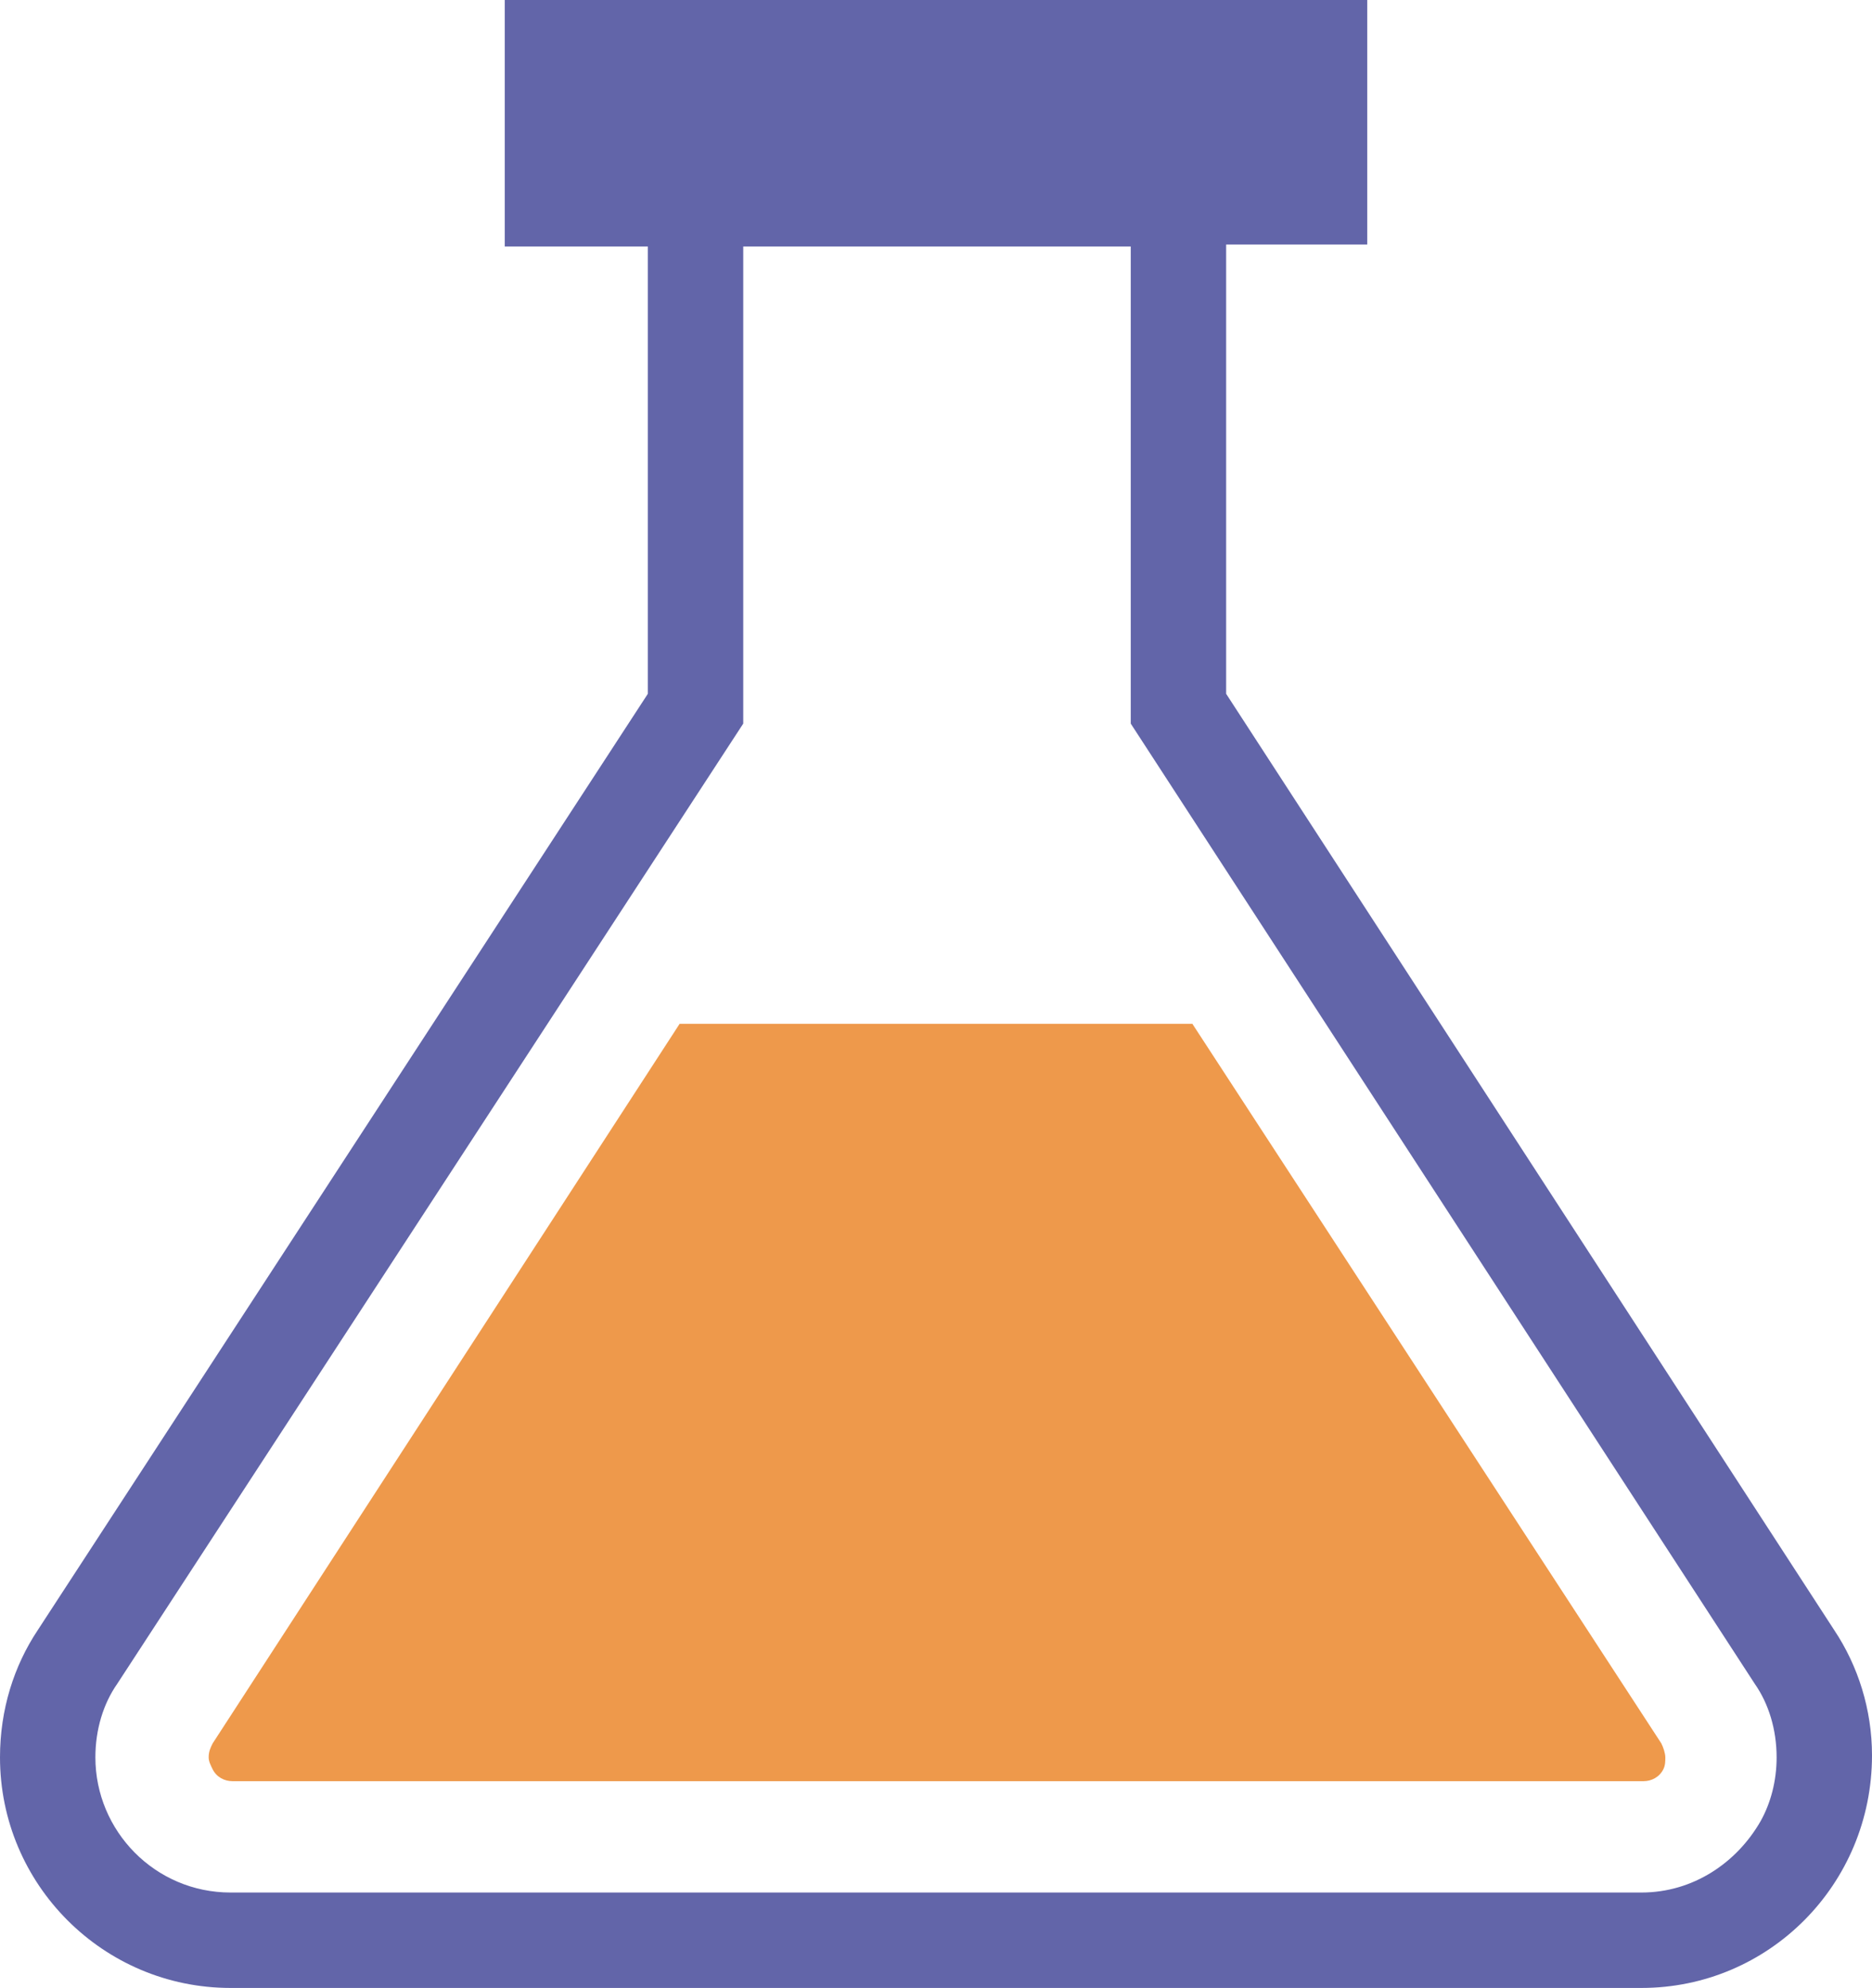
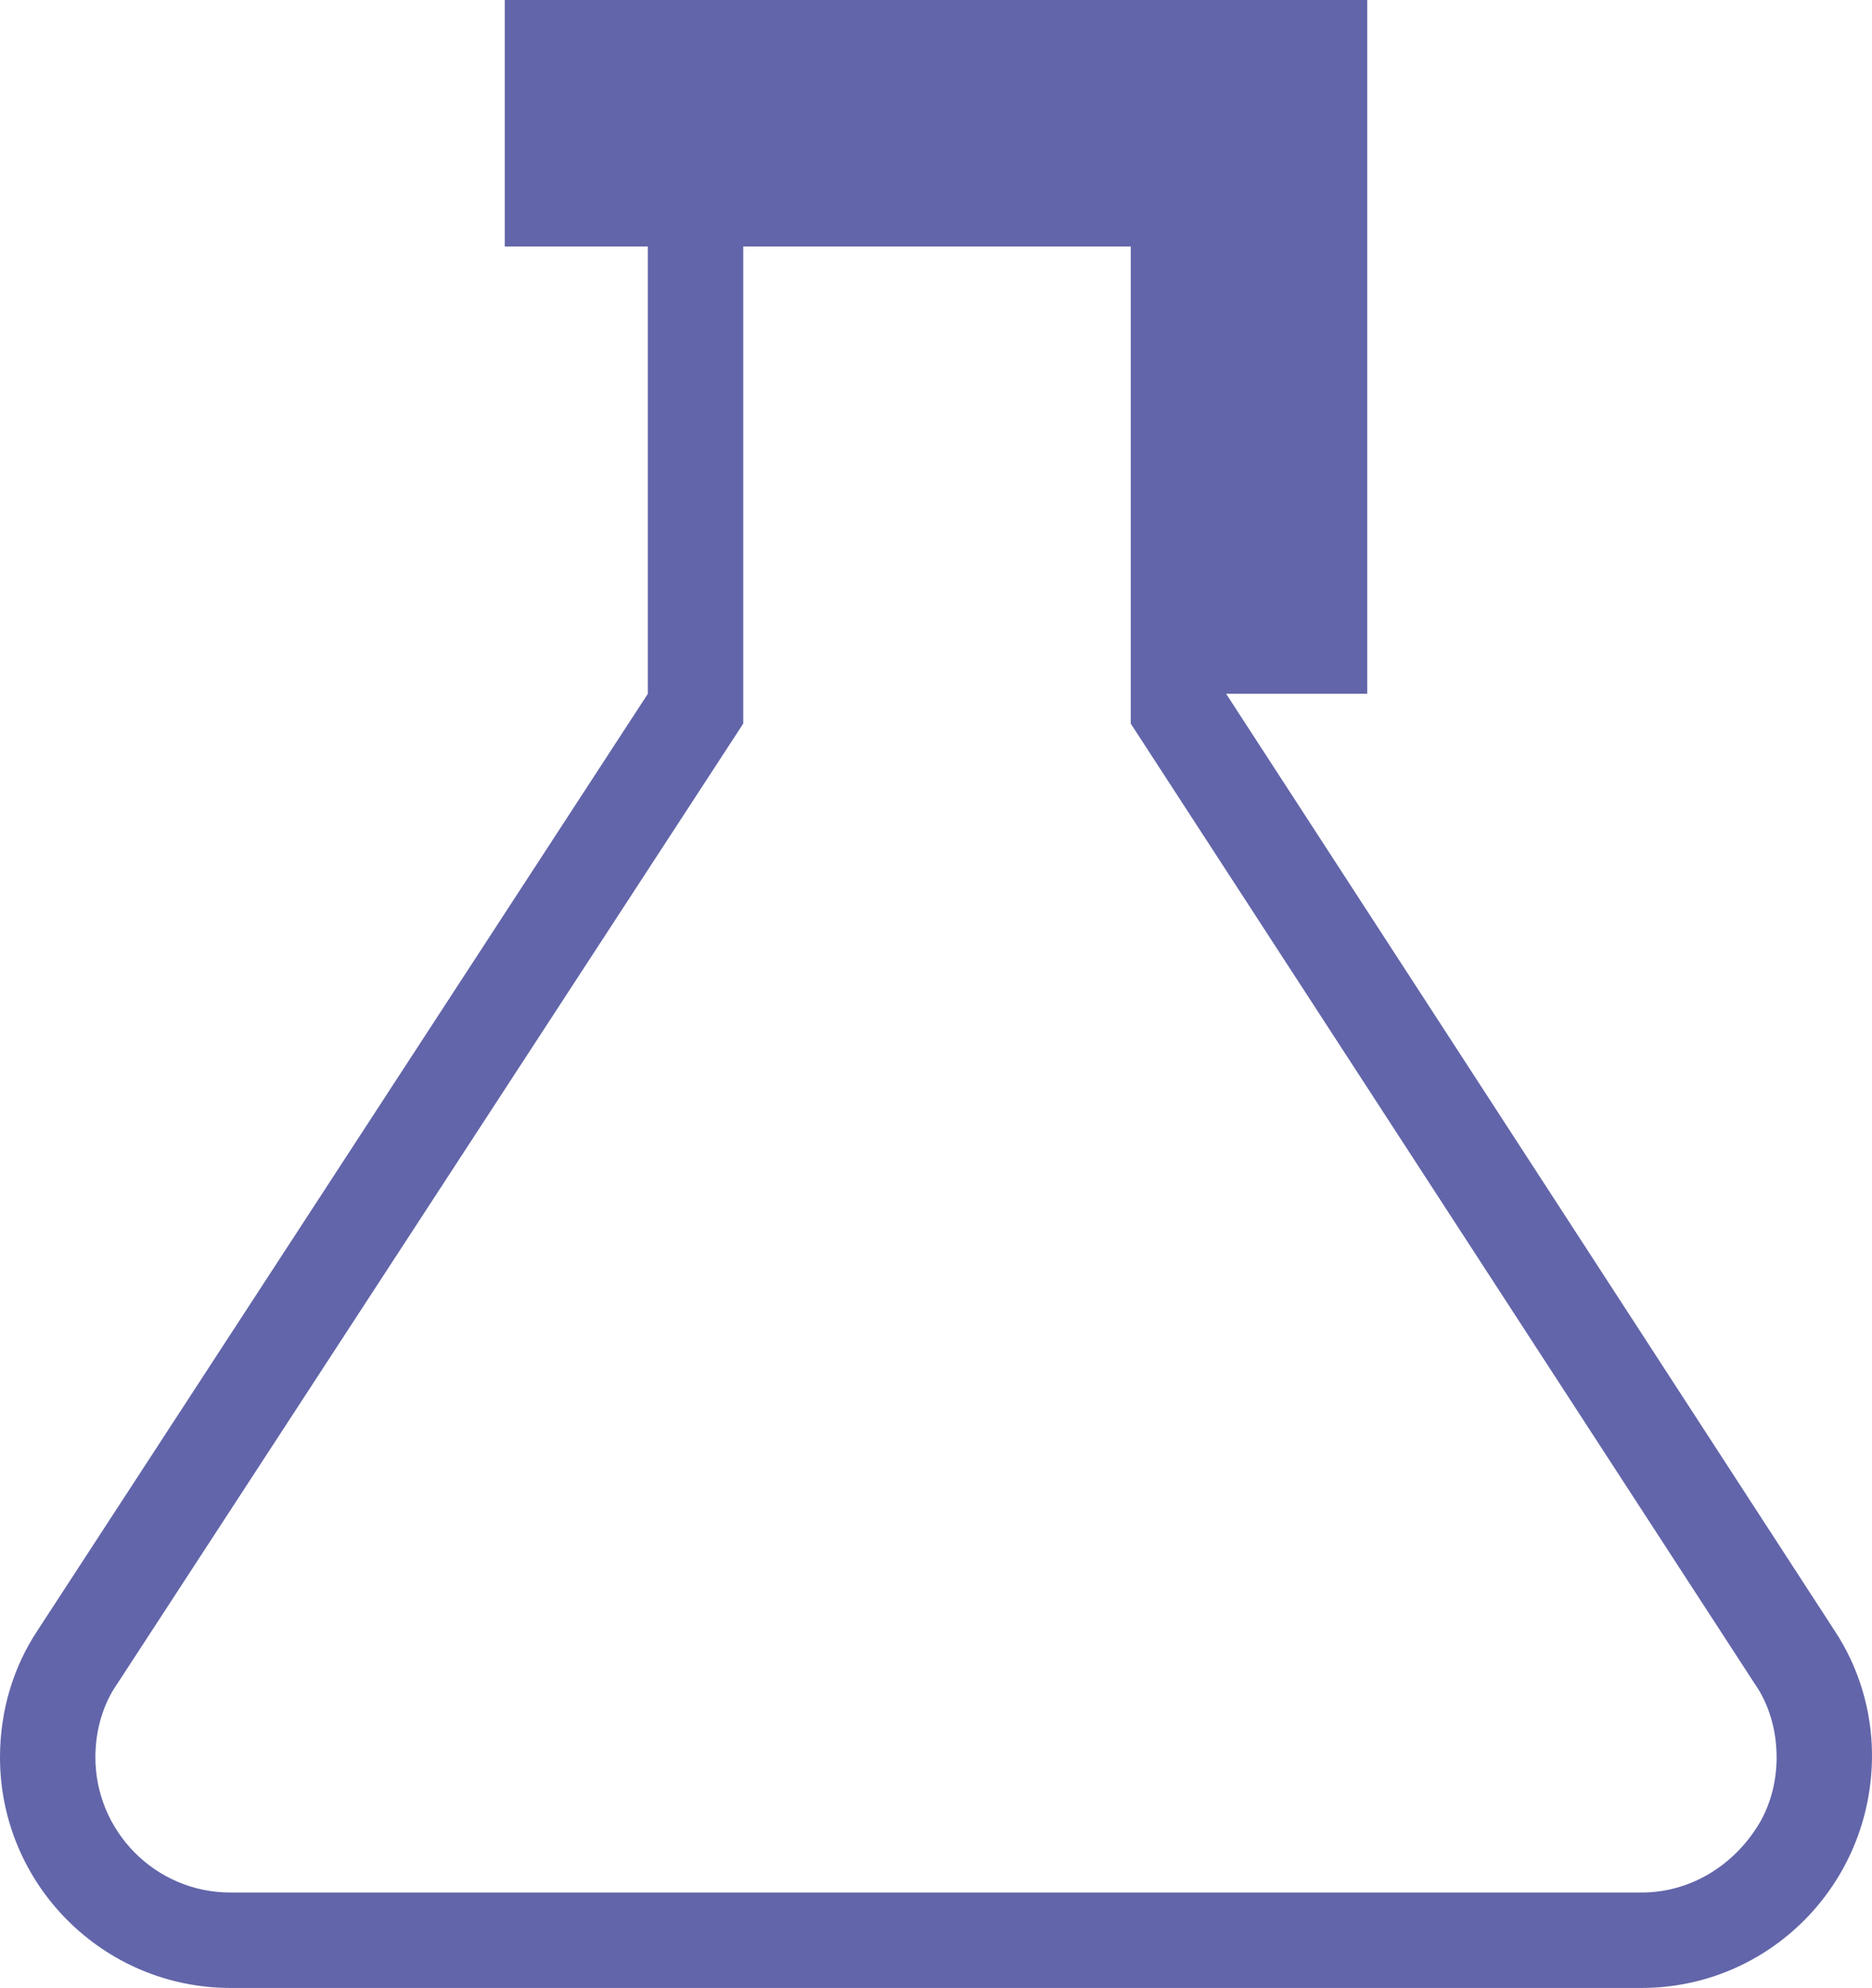
<svg xmlns="http://www.w3.org/2000/svg" xmlns:ns1="http://sodipodi.sourceforge.net/DTD/sodipodi-0.dtd" xmlns:ns2="http://www.inkscape.org/namespaces/inkscape" version="1.1" id="katman_1" x="0px" y="0px" viewBox="0 0 94.2 100" xml:space="preserve" ns1:docname="1ec6bd5f31220aedc04337da5ab5a7f5.svg" width="94.2" height="100">
  <defs id="defs12" />
  <ns1:namedview id="namedview10" pagecolor="#ffffff" bordercolor="#666666" borderopacity="1.0" ns2:pageshadow="2" ns2:pageopacity="0.0" ns2:pagecheckerboard="0" />
  <style type="text/css" id="style2">
	.st0{fill:#6265A9;}
	.st1{fill:#EE994B;}
</style>
  <g id="SVGRepo_iconCarrier" transform="translate(-2.9,-0.8)">
-     <path class="st0" d="M 95.2,82.8 64.6,35.7 V 13.1 h 7.1 V 0.8 H 28.3 v 12.4 h 7.2 V 35.7 L 4.8,82.8 c -1.2,1.8 -1.9,4 -1.9,6.4 0,6.4 5.2,11.6 11.6,11.6 v 0 h 71 c 6.4,0 11.6,-5.2 11.6,-11.7 0,-2.3 -0.7,-4.5 -1.9,-6.3 z m -3.7,9.6 c -1.2,2.1 -3.4,3.6 -6,3.6 v 0 h -71 v 0 c -3.8,0 -6.8,-3.1 -6.8,-6.8 0,-1.4 0.4,-2.7 1.1,-3.7 v 0 L 40.3,37.2 v -24 h 19.5 v 24 l 31.4,48.3 c 0.7,1 1.1,2.3 1.1,3.7 0,1.2 -0.3,2.3 -0.8,3.2 z" id="path4" />
-     <path class="st1" d="M 62.9,52.3 H 37.1 L 13.6,88.5 c -0.1,0.2 -0.2,0.4 -0.2,0.7 0,0.2 0.1,0.4 0.2,0.6 v 0 c 0.2,0.4 0.6,0.6 1,0.6 h 71 v 0 c 0.4,0 0.8,-0.2 1,-0.6 v 0 c 0.1,-0.2 0.1,-0.4 0.1,-0.6 0,-0.2 -0.1,-0.5 -0.2,-0.7 v 0 z" id="path6" />
+     <path class="st0" d="M 95.2,82.8 64.6,35.7 h 7.1 V 0.8 H 28.3 v 12.4 h 7.2 V 35.7 L 4.8,82.8 c -1.2,1.8 -1.9,4 -1.9,6.4 0,6.4 5.2,11.6 11.6,11.6 v 0 h 71 c 6.4,0 11.6,-5.2 11.6,-11.7 0,-2.3 -0.7,-4.5 -1.9,-6.3 z m -3.7,9.6 c -1.2,2.1 -3.4,3.6 -6,3.6 v 0 h -71 v 0 c -3.8,0 -6.8,-3.1 -6.8,-6.8 0,-1.4 0.4,-2.7 1.1,-3.7 v 0 L 40.3,37.2 v -24 h 19.5 v 24 l 31.4,48.3 c 0.7,1 1.1,2.3 1.1,3.7 0,1.2 -0.3,2.3 -0.8,3.2 z" id="path4" />
  </g>
</svg>